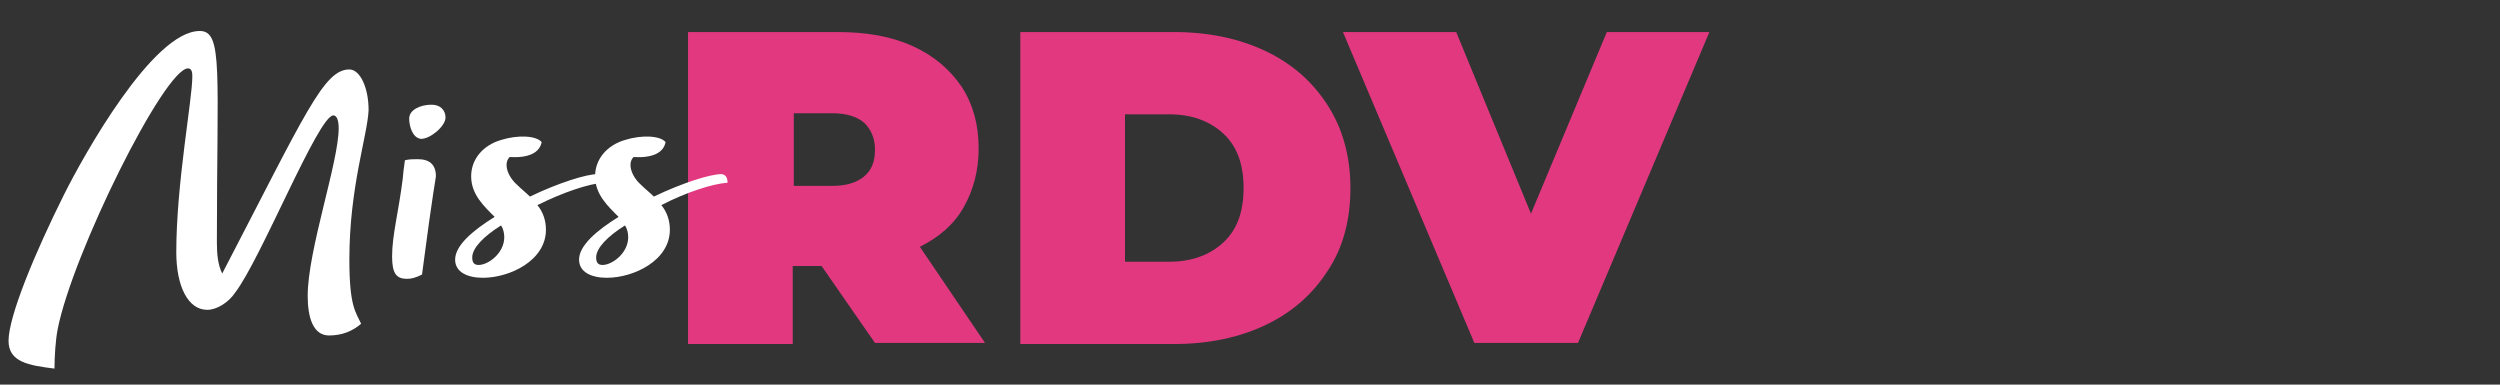
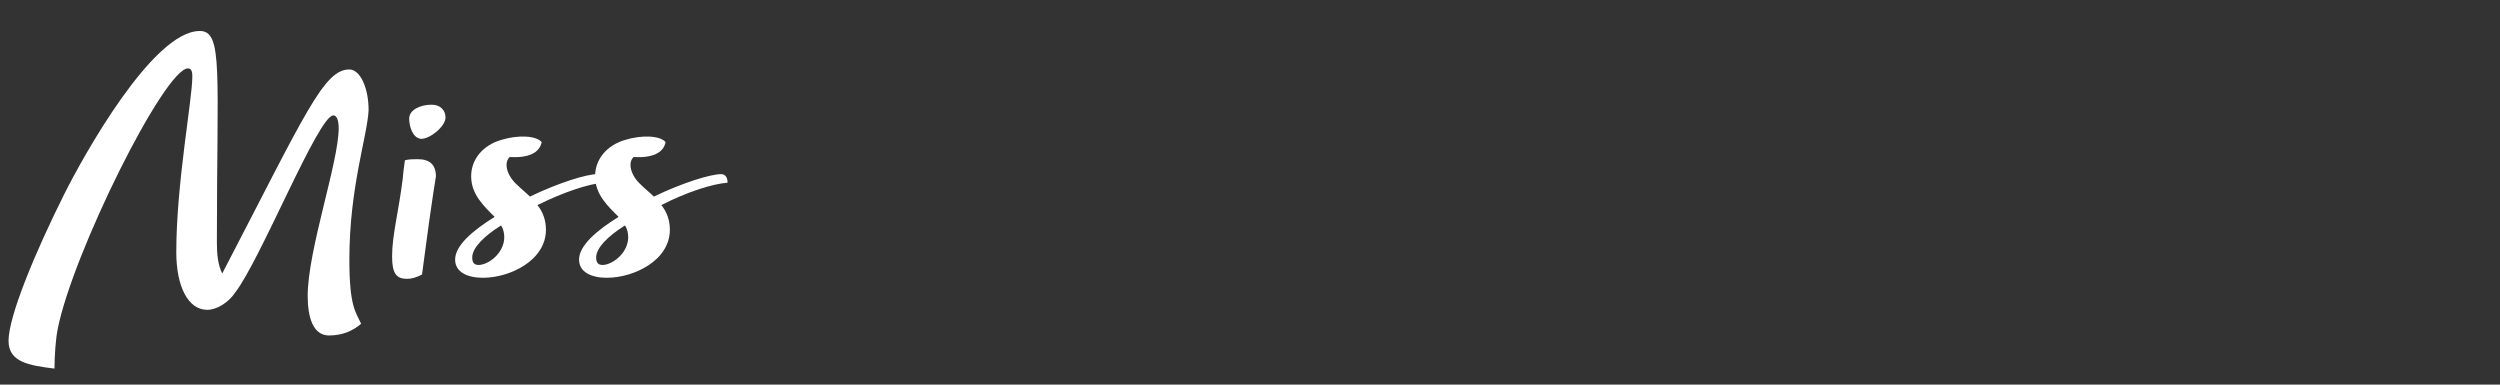
<svg xmlns="http://www.w3.org/2000/svg" version="1.1" id="Layer_1" x="0" y="0" width="234" height="36" viewBox="0 0 234 36" xml:space="preserve">
  <rect x="0" y="0" width="234" height="36" fill="#333333" stroke="none" />
  <style>.st1{fill:#fff}</style>
-   <path d="M76.9 24.9h-2.7v7.3h-9.8V3h14c2.7 0 5 .4 7 1.3s3.5 2.2 4.6 3.8c1.1 1.7 1.6 3.6 1.6 5.8 0 2.1-.5 3.9-1.4 5.5-.9 1.6-2.3 2.8-4.1 3.7l6.1 9H81.9l-5-7.2zm4-13.4c-.7-.6-1.7-.9-3-.9h-3.6v6.8h3.6c1.3 0 2.3-.3 3-.9s1-1.4 1-2.5-.4-1.9-1-2.5zM95.5 3h14.4c3.2 0 6.1.6 8.6 1.8 2.5 1.2 4.4 2.9 5.8 5.1 1.4 2.2 2.1 4.8 2.1 7.7 0 3-.7 5.6-2.1 7.7-1.4 2.2-3.3 3.9-5.8 5.1-2.5 1.2-5.4 1.8-8.6 1.8H95.5V3zm13.9 21.5c2.1 0 3.8-.6 5.1-1.8 1.3-1.2 1.9-2.9 1.9-5.1 0-2.2-.6-3.9-1.9-5.1-1.3-1.2-3-1.8-5.1-1.8h-4.1v13.8h4.1zM160 3l-12.3 29.1H138L125.7 3h10.6l7 17 7.1-17h9.6z" fill="#e13880" />
  <path class="st1" d="M32.7 24.3c0 4.4.6 4.9 1.1 6-.8.7-1.8 1.1-3 1.1-1.5 0-2-1.7-2-3.7 0-4.3 2.9-12.5 2.9-15.7 0-.8-.2-1.2-.5-1.2-1.4 0-6.8 13.5-9.2 16.6-.6.9-1.7 1.6-2.6 1.6-1.8 0-2.9-2.2-2.9-5.4 0-6.4 1.5-14.3 1.5-16.4 0-.3 0-.8-.4-.8-2.2 0-10.8 17.3-12.2 24.4-.2 1-.3 2.6-.3 3.7-2.4-.3-4.3-.6-4.3-2.6 0-2.3 2.5-8.3 5.2-13.7 1.8-3.6 8.3-15.3 12.7-15.3 2.2 0 1.6 3.8 1.6 19.8 0 1.1.1 2.1.5 2.9 7.8-15 9.5-19.1 11.9-19.1 1 0 1.8 1.7 1.8 3.8-.1 2.4-1.8 7.2-1.8 14zm4-.3c0-2 .6-4.1 1-7.3 0-.2.1-1 .2-1.7.4-.1.8-.1 1.2-.1 1.1 0 1.7.5 1.7 1.6 0 .2-.2.8-1.3 9.2-.6.3-1 .4-1.4.4-1 0-1.4-.5-1.4-2.1zm1.6-12.9c0-.8 1-1.3 2.1-1.3.8 0 1.3.5 1.3 1.2 0 .8-1.4 2-2.3 2-.8-.1-1.1-1.2-1.1-1.9zm12 8.1c.5.6.8 1.4.8 2.3 0 2.9-3.4 4.5-5.9 4.5-1.4 0-2.6-.5-2.6-1.7 0-1.3 1.6-2.7 3.7-4-1-1-2.2-2.1-2.2-3.8 0-1.6 1.1-2.9 2.8-3.4 1.6-.5 3.3-.4 3.8.2-.2 1-1.2 1.5-3 1.4-.6.6-.2 1.8.7 2.6.4.4.8.7 1.2 1.1 2.7-1.3 5.3-2.1 6.3-2.1.3 0 .6.2.6.8-1.4.1-3.8.9-6.2 2.1zm-3.4 1.9c-1.6 1-2.7 2.1-2.7 3 0 .5.2.7.6.7.9 0 2.4-1.1 2.4-2.6 0-.4-.1-.8-.3-1.1z" />
  <path class="st1" d="M61.9 19.2c.5.6.8 1.4.8 2.3 0 2.9-3.4 4.5-5.9 4.5-1.4 0-2.6-.5-2.6-1.7 0-1.3 1.6-2.7 3.7-4-1-1-2.2-2.1-2.2-3.8 0-1.6 1.1-2.9 2.8-3.4 1.6-.5 3.3-.4 3.8.2-.2 1-1.2 1.5-3 1.4-.6.6-.2 1.8.7 2.6.4.4.8.7 1.2 1.1 2.7-1.3 5.3-2.1 6.3-2.1.3 0 .6.2.6.8-1.4.1-3.9.9-6.2 2.1zm-3.4 1.9c-1.6 1-2.7 2.1-2.7 3 0 .5.2.7.6.7.9 0 2.4-1.1 2.4-2.6 0-.4-.1-.8-.3-1.1z" />
</svg>